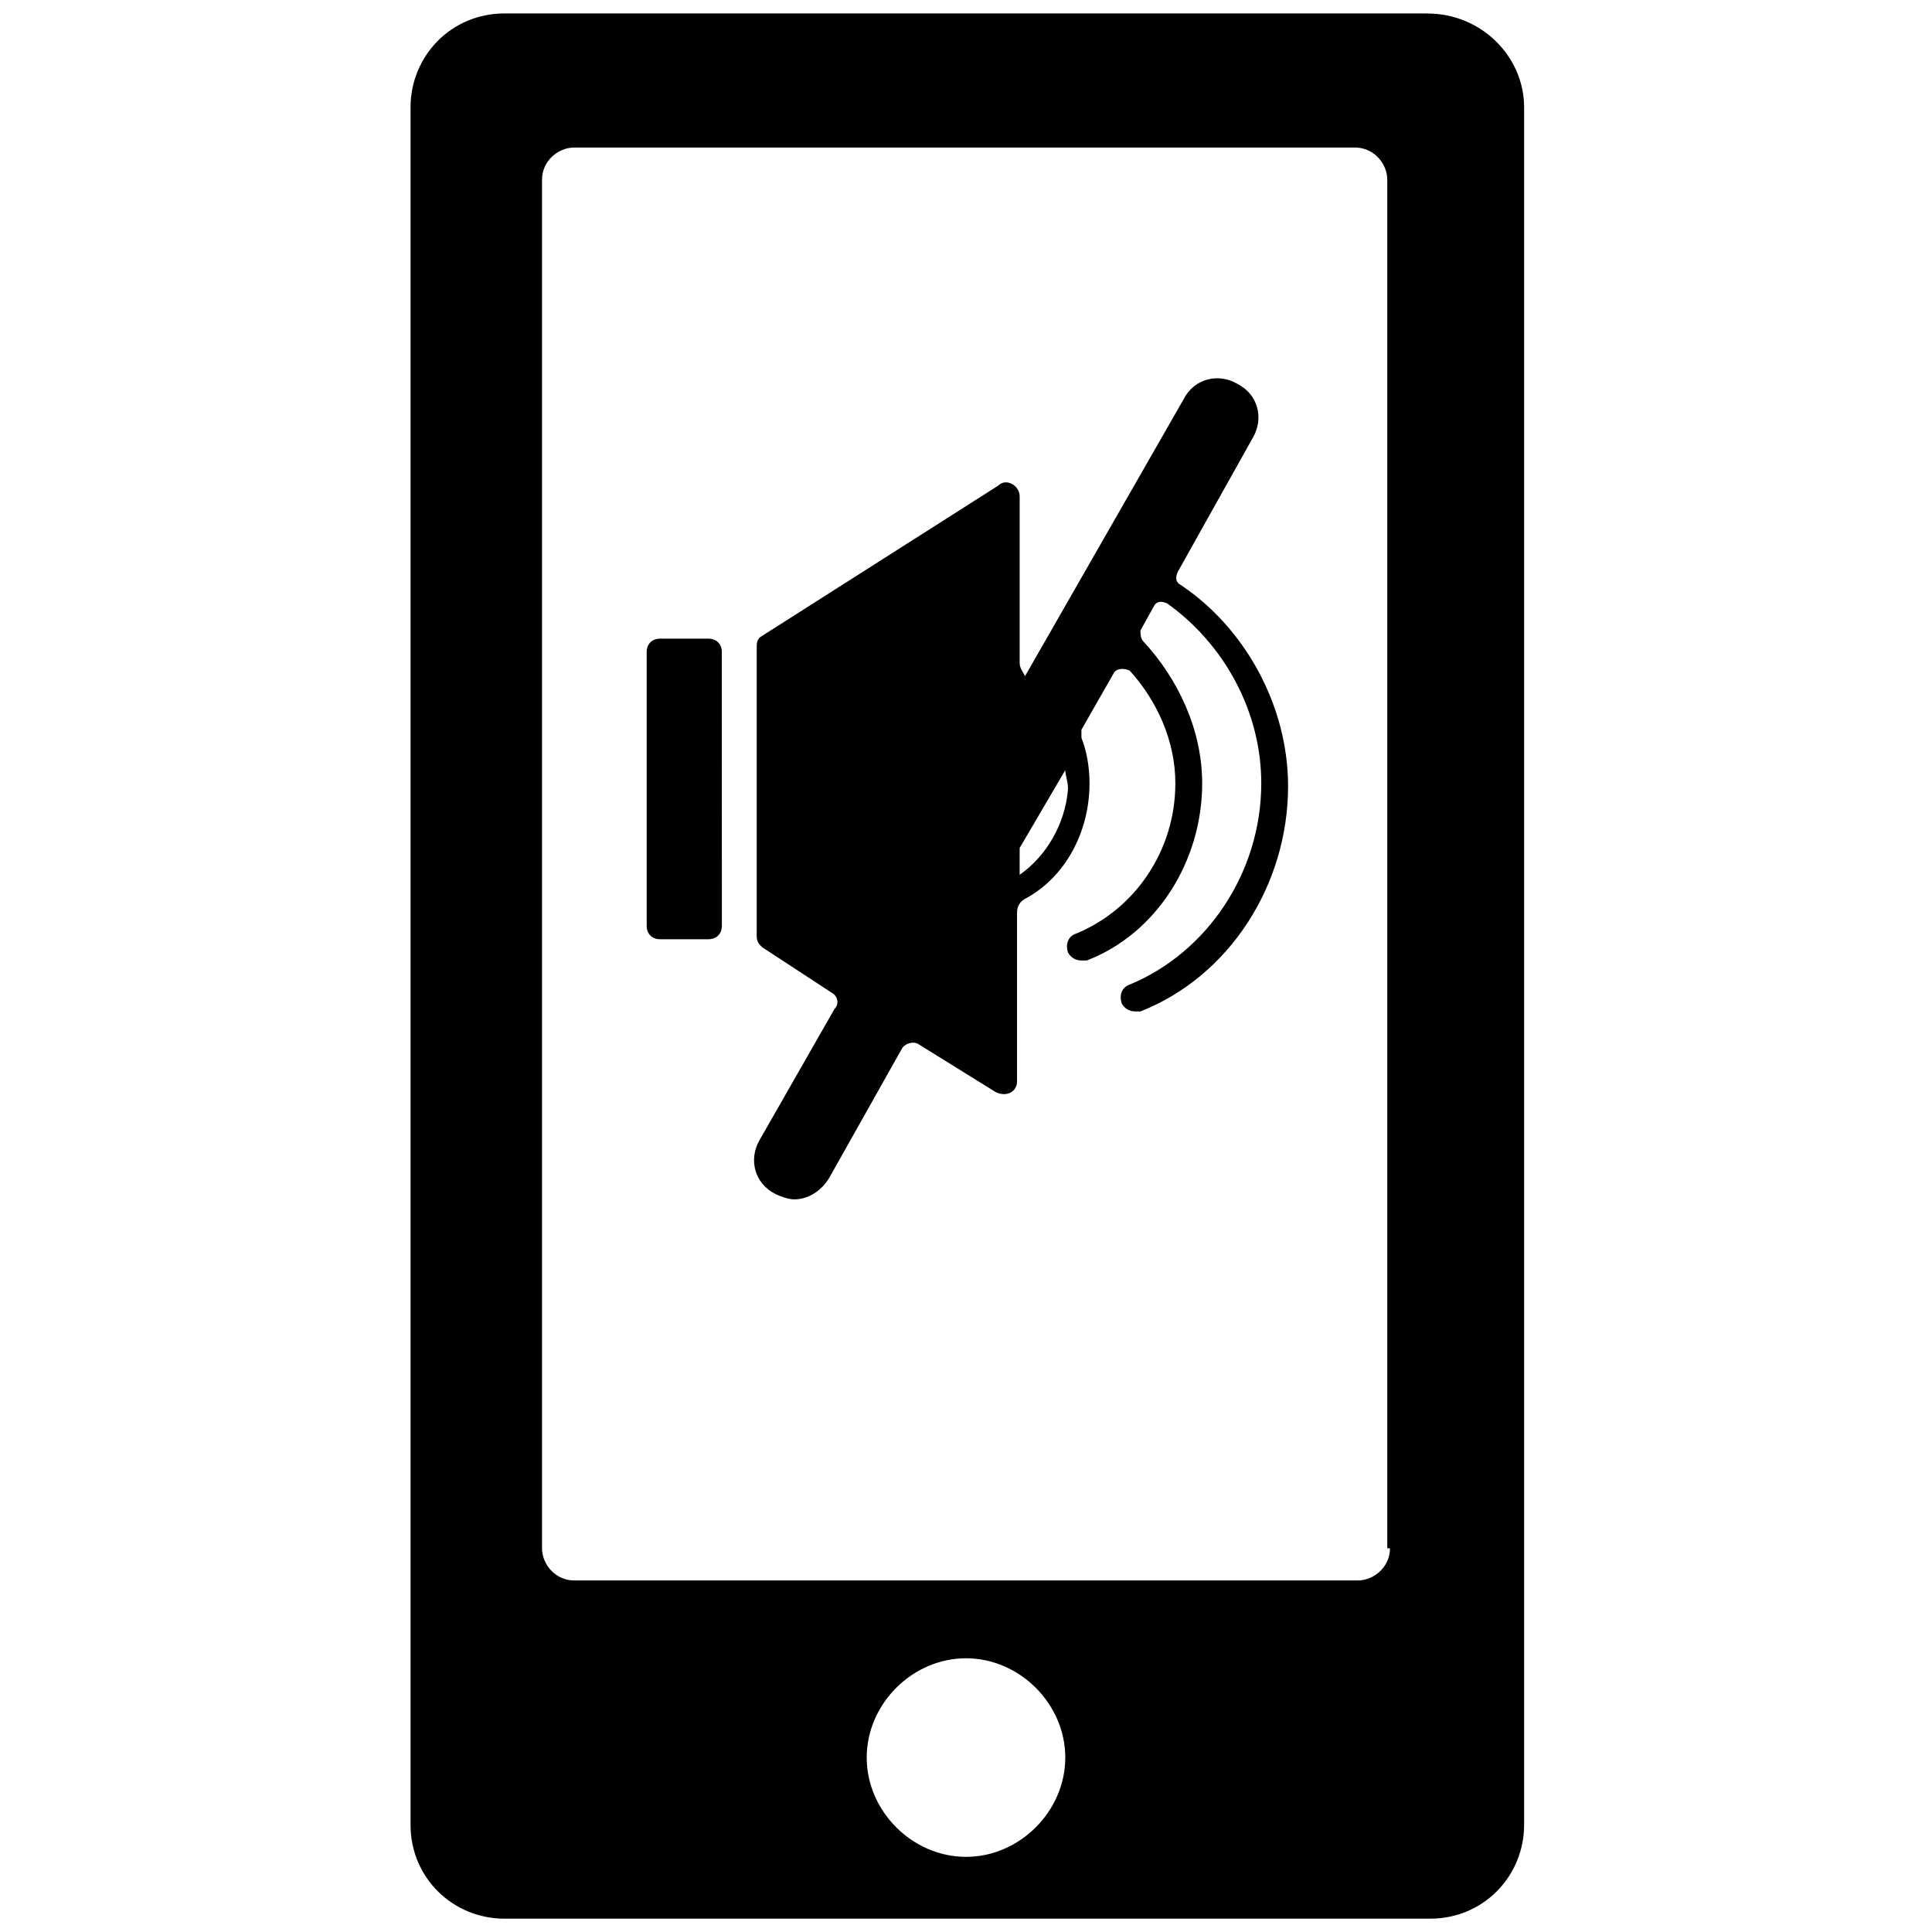
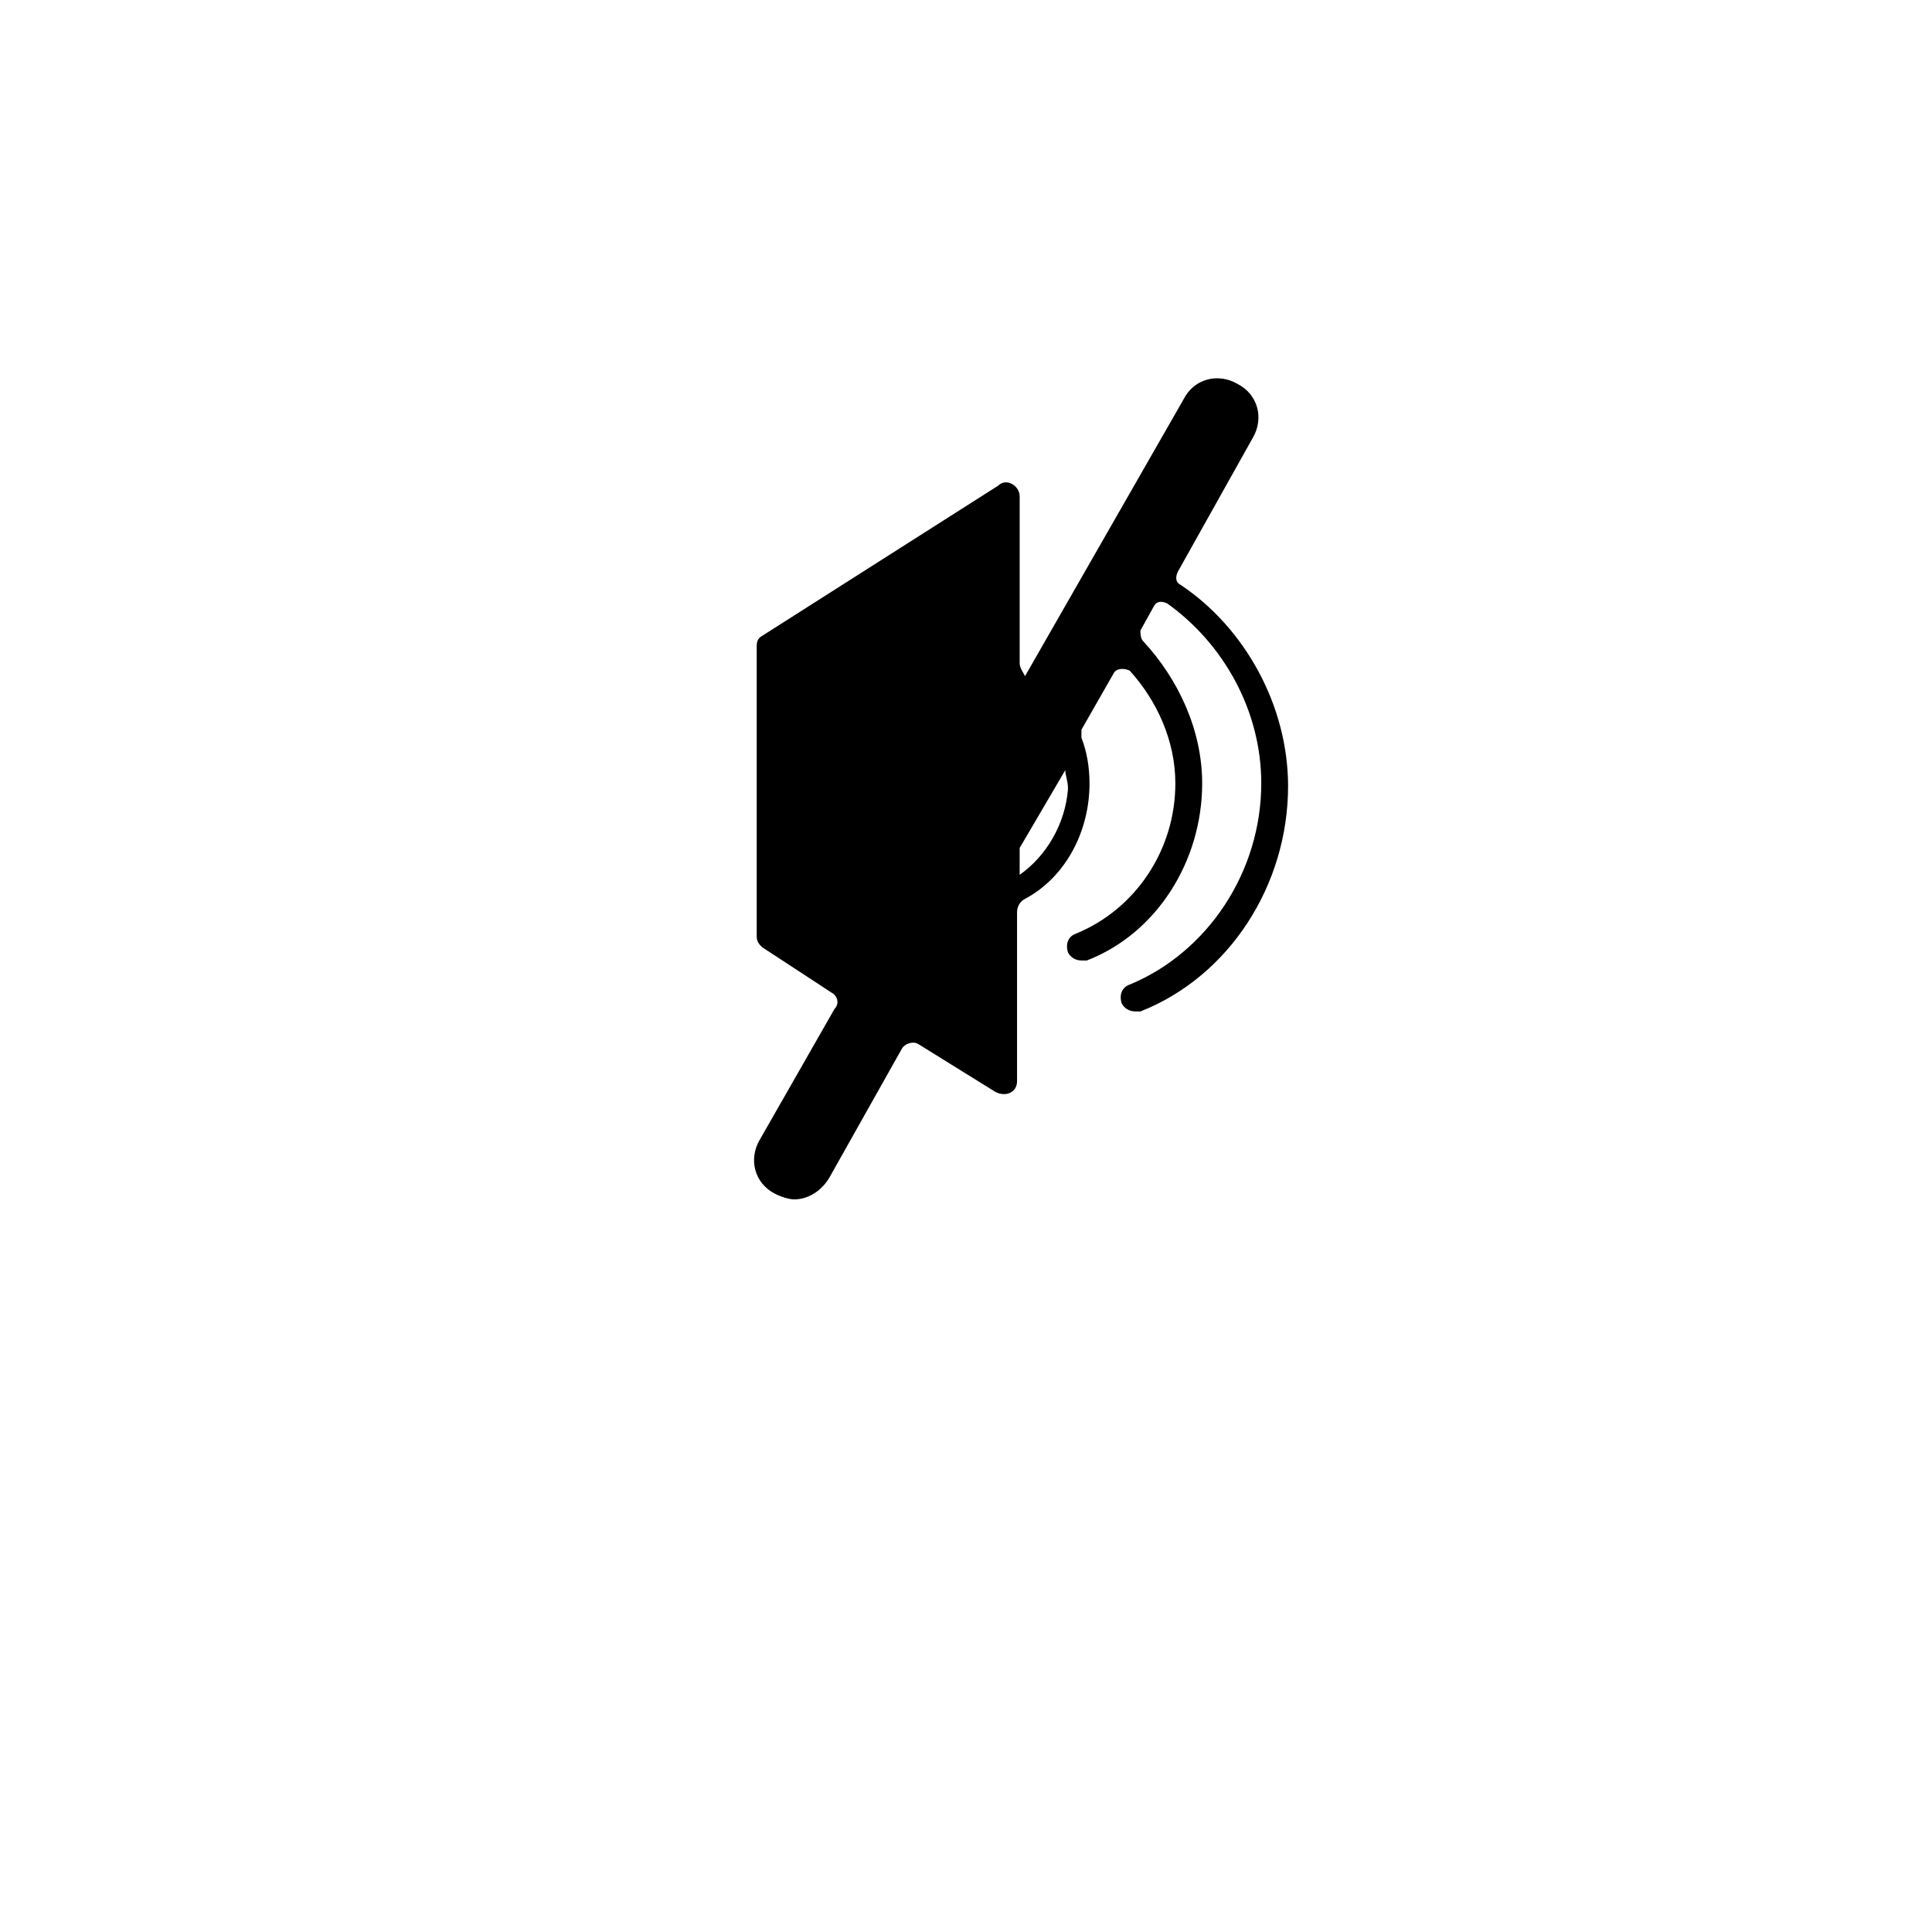
<svg xmlns="http://www.w3.org/2000/svg" width="128pt" height="128pt" version="1.1" viewBox="0 0 128 128">
  <g>
-     <path d="m94.578 0.891h-61.156c-3.555 0-6.223 2.844-6.223 6.223v113.78c0 3.555 2.844 6.223 6.223 6.223h61.332c3.555 0 6.223-2.844 6.223-6.223v-113.78c0-3.375-2.844-6.219-6.398-6.219zm-30.578 122.13c-3.555 0-6.578-3.023-6.578-6.578 0-3.555 3.023-6.578 6.578-6.578s6.578 3.023 6.578 6.578c0 3.555-3.023 6.578-6.578 6.578zm28.09-20.445c0 1.246-1.066 2.133-2.133 2.133h-51.914c-1.246 0-2.133-1.066-2.133-2.133v-90.668c0-1.246 1.066-2.133 2.133-2.133h51.734c1.246 0 2.133 1.066 2.133 2.133v90.668z" />
    <path d="m78.223 38.754c-0.355-0.18-0.355-0.535-0.18-0.891l4.977-8.891c0.711-1.246 0.355-2.844-1.066-3.555-1.246-0.711-2.844-0.355-3.555 1.066l-10.488 18.312c-0.176-0.352-0.355-0.531-0.355-0.887v-11.023c0-0.711-0.891-1.246-1.422-0.711l-15.645 9.957c-0.355 0.18-0.355 0.535-0.355 0.711v19.199c0 0.355 0.18 0.535 0.355 0.711l4.621 3.023c0.355 0.18 0.535 0.711 0.18 1.066l-4.977 8.711c-0.711 1.246-0.355 2.844 1.066 3.555 0.355 0.18 0.891 0.355 1.246 0.355 0.891 0 1.777-0.535 2.312-1.422l4.801-8.535c0.18-0.355 0.711-0.535 1.066-0.355l5.156 3.199c0.711 0.355 1.422 0 1.422-0.711v-11.199c0-0.355 0.18-0.711 0.535-0.891 2.668-1.422 4.266-4.445 4.266-7.644 0-1.066-0.18-2.133-0.535-3.023v-0.535l2.133-3.734c0.18-0.355 0.711-0.355 1.066-0.18 1.777 1.957 3.023 4.621 3.023 7.465 0 4.445-2.668 8.355-6.578 9.957-0.535 0.18-0.711 0.711-0.535 1.246 0.18 0.355 0.535 0.535 0.891 0.535h0.355c4.621-1.777 7.644-6.578 7.644-11.734 0-3.555-1.602-6.934-3.91-9.422-0.18-0.18-0.18-0.535-0.18-0.711l0.891-1.602c0.18-0.355 0.535-0.355 0.891-0.18 3.734 2.668 6.223 7.109 6.223 11.91 0 5.867-3.555 11.199-8.711 13.332-0.535 0.18-0.711 0.711-0.535 1.246 0.18 0.355 0.535 0.535 0.891 0.535h0.355c5.867-2.312 9.777-8.355 9.777-14.934-0.008-5.324-2.852-10.477-7.117-13.324zm-10.668 19.203v-1.777l3.023-5.156c0 0.355 0.18 0.711 0.18 1.246-0.18 2.309-1.426 4.441-3.203 5.688z" />
-     <path d="m46.934 42.312h-3.199c-0.535 0-0.891 0.355-0.891 0.891v18.133c0 0.535 0.355 0.891 0.891 0.891h3.199c0.535 0 0.891-0.355 0.891-0.891l-0.004-18.137c0-0.531-0.355-0.887-0.887-0.887z" />
  </g>
</svg>